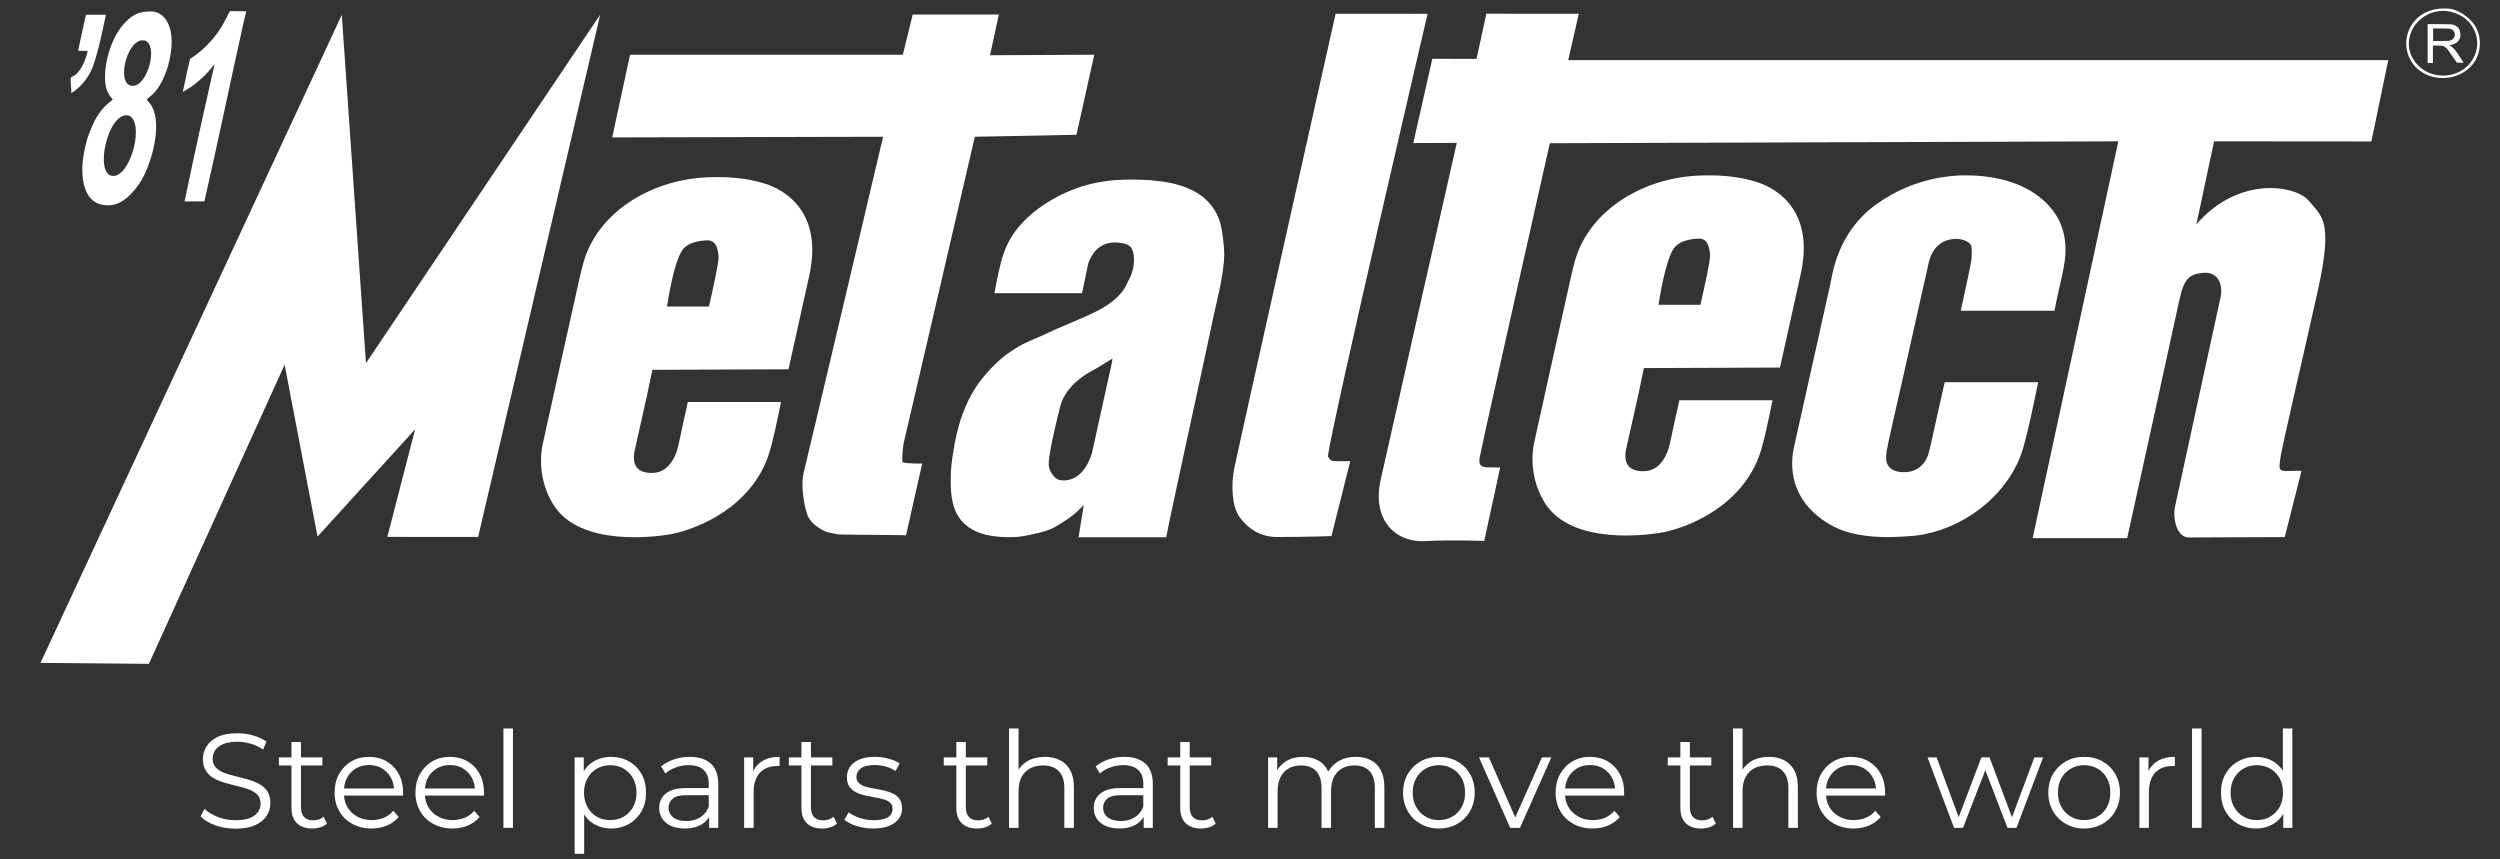
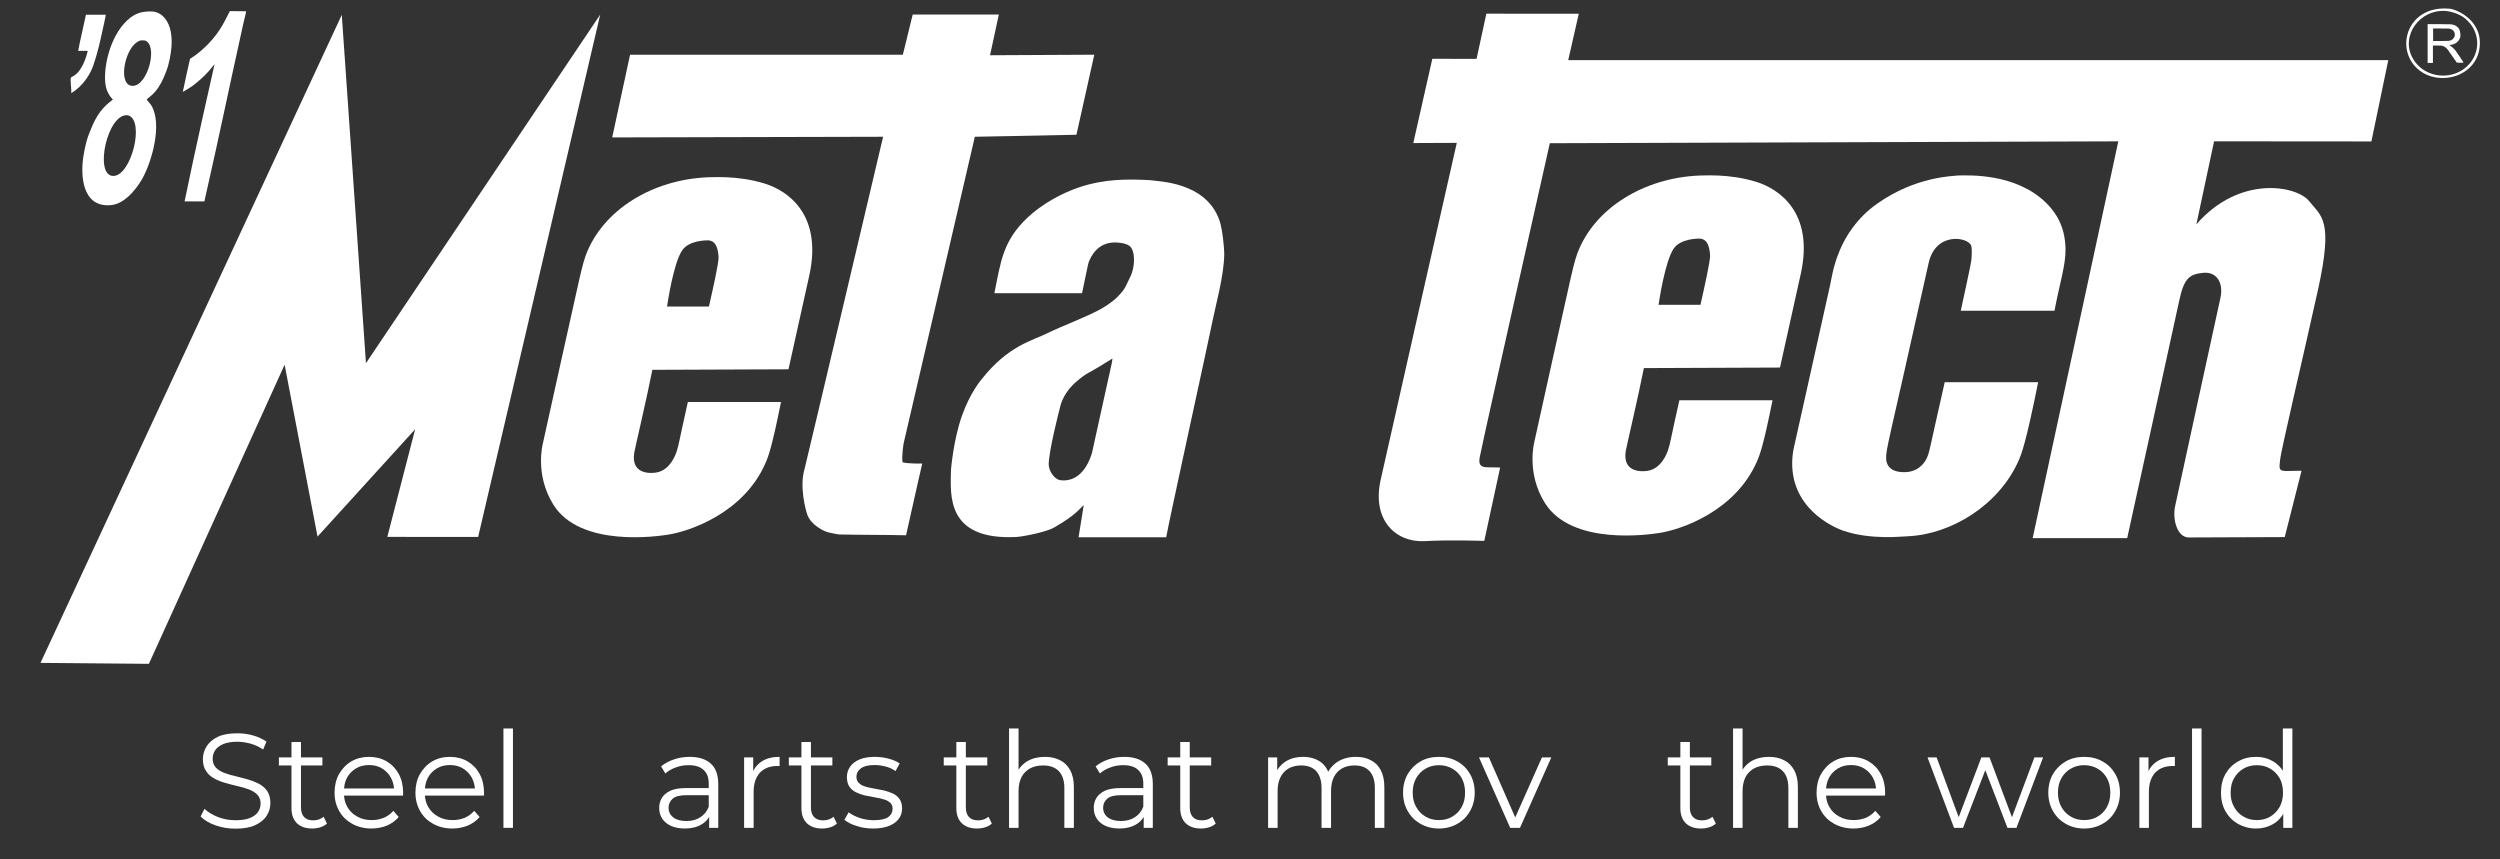
<svg xmlns="http://www.w3.org/2000/svg" width="100%" height="100%" viewBox="0 0 1120 385" xml:space="preserve" style="fill-rule:evenodd;clip-rule:evenodd;stroke-linejoin:round;stroke-miterlimit:2;">
  <rect x="0" y="0" width="1120" height="385" fill="#333333" stroke="none" />
  <g transform="matrix(1,0,0,1,-3510,0)">
    <rect id="Metaltech-logo---claim-white" x="3510" y="0" width="1120" height="384.04" style="fill:none;" />
    <g id="Metaltech-logo---claim-white1">
      <g transform="matrix(0.259,0,0,0.259,3462.94,-272.179)">
        <g id="main" transform="matrix(0.486,0,0,0.46,28.557,1071.53)">
          <g>
            <g>
              <g transform="matrix(1,0,0,1,114.183,0)">
                <path d="M1503.4,1320.74L2337.17,10.051L1902.7,1974.2L1579.45,1973.97L1678.47,1569.23L1331.05,1972.86L1213.92,1326.49L730.841,2451.33L345.066,2447.71L1417.37,11.029L1503.4,1320.74Z" style="fill:white;" />
              </g>
              <g transform="matrix(0.95,0,0,1,180.702,-3.759)">
                <path d="M2793.5,625.5C2801.77,626.428 2902.58,616.486 3007.5,649.5C3091.03,675.783 3223.97,763.798 3173.5,994.5C3147.5,1112.17 3121.5,1229.83 3095.5,1347.5L2585.5,1349.5C2565.99,1449.86 2520.16,1645.93 2517.77,1660.28C2502.88,1749.66 2589.74,1737.25 2598.5,1736C2653.24,1728.18 2673.75,1664.98 2676.5,1656.5C2685.55,1628.61 2683.18,1628.08 2718.5,1470.5L3067.5,1470.5C3033.36,1641.2 3020.4,1674.86 3008.93,1701.15C2927.52,1887.72 2725.63,1956.95 2643.5,1969.5C2608.39,1974.86 2315.43,2019.62 2214.29,1856.09C2144.02,1742.45 2175.08,1627.6 2175.5,1625.5C2181.5,1595.5 2300.57,1059.69 2311.5,1010.5C2313.17,1002.98 2325.95,945.479 2336.5,917.5C2400.79,747.005 2586.93,634.044 2793.5,625.5ZM2795.5,862.5C2787.12,862.506 2723.4,862.548 2697.6,899.693C2665.29,946.219 2643.1,1094.14 2640.5,1111.5L2797.5,1111.5C2811.2,1050.3 2835.1,945.55 2833.6,924.334C2829.24,862.577 2803.82,864.743 2795.5,862.5Z" style="fill:white;" />
              </g>
              <g transform="matrix(0.949,0,0,1,182.739,-2.648)">
                <path d="M3885.5,12.5L3852.5,165.5L4243.5,163.5L4176.5,464.5C4176.5,464.5 3888.84,470.709 3795.5,472C3773.12,571.318 3528.86,1622.25 3528.5,1624.5C3527.04,1633.56 3520.97,1674.45 3524.28,1696.04C3545.2,1702.14 3598.28,1700.71 3598.28,1700.71C3598.28,1700.71 3579.62,1780.94 3537.5,1970.5C3453.51,1968.72 3369.49,1969.28 3285.5,1967.5C3282.63,1967.44 3261.3,1963.07 3245.5,1959.5C3231.08,1956.25 3181.84,1932.99 3167.49,1893.95C3160.28,1874.37 3137.52,1786.51 3156.66,1722.07C3160.47,1709.26 3451.5,472 3451.5,472L2435.5,474.5L2502.5,163.5L3525.5,163.5L3562.5,12.5L3885.5,12.5Z" style="fill:white;" />
              </g>
              <g transform="matrix(0.948,0,0,1.003,204.926,-4.979)">
                <path d="M4432.5,635.5C4461.13,640.868 4645.51,639.524 4695.5,789.5C4706.02,821.044 4712.8,893.689 4712.5,912C4711.1,999.025 4681.86,1093.71 4658.5,1210.5C4647.72,1264.41 4508.44,1897.86 4494.5,1974.5L4165.5,1974.5L4185,1853.5C4168.63,1867.9 4157.09,1890.16 4072.5,1938.5C4043.3,1955.18 3955.5,1972.34 3930.5,1973.5C3667.51,1985.7 3684.72,1816.25 3686.5,1722.5C3686.51,1722.14 3695.09,1611.32 3727.5,1519.5C3758.04,1432.98 3799.03,1385.38 3800.5,1383.5C3901.06,1255.36 3991.59,1237.96 4051.94,1207.78C4096.92,1185.29 4197.83,1147.5 4248.45,1119.02C4253.85,1115.99 4289.28,1096.05 4311.12,1073.7C4342.7,1041.38 4339.16,1038.73 4359.5,998.5C4378.16,961.588 4379.74,899.387 4356.5,882C4340.75,870.217 4309.23,869.347 4304.98,869.23C4234.29,867.28 4210.63,926.933 4205.5,938.5C4201.58,947.346 4202.1,947.408 4190.5,1002.5C4189.54,1007.06 4178.5,1059.5 4178.5,1059.5L3849.5,1059.5C3873.47,939.674 3881.92,863.701 3972.25,777.515C4026.38,725.871 4103.2,683.934 4167.5,662.5C4264.8,630.067 4350.3,631.6 4432.5,635.5ZM4290.5,1320.5C4292.06,1305.27 4293.62,1303.86 4292.5,1304.5C4276.53,1313.66 4261.21,1323.9 4245.5,1333.5C4200.16,1361.2 4197.26,1356.78 4156.91,1391.35C4110.32,1431.27 4099.21,1474.31 4097.02,1482.78C4092.53,1500.2 4052.11,1656.87 4053.5,1703.5C4054.11,1724.08 4073.49,1757.54 4097.5,1760.5C4184.1,1771.17 4212.77,1669.21 4216.19,1657.09C4218.09,1650.32 4289.09,1324.67 4290.5,1320.5Z" style="fill:white;" />
              </g>
              <g transform="matrix(0.971,0,0.013,0.998,141.705,0.027)">
-                 <path d="M5074.07,6.745L5411.16,6.898C5411.16,6.898 5044.37,1532.08 5023.64,1672.27C5023.33,1674.35 5029.46,1690.07 5041.25,1691.6C5056.49,1693.58 5105.11,1692.62 5105.11,1692.62L5032.46,1974.86C5032.46,1974.86 4938.86,1978.36 4833.39,1978.36C4762.25,1978.36 4720.85,1937.67 4696.25,1902.52C4667.08,1860.85 4668.2,1774.93 4678.99,1722.91C4696.93,1636.48 5074.07,6.745 5074.07,6.745Z" style="fill:white;" />
-               </g>
+                 </g>
            </g>
            <g transform="matrix(1,0,0,1,4462.94,-1990.47)">
              <g transform="matrix(2.056,0,0,2.175,-4521.66,-340.002)">
                <path d="M2737.88,1152.65L2754.83,1074.51L2914.82,1074.62L2896.57,1154.78L4316.13,1154.86L4286.91,1295.39L4014.6,1295.17C4014.6,1295.17 3983.93,1438.85 3983.93,1438.69C4058.86,1352.58 4157.96,1371.9 4179.18,1398.61C4200.39,1425.33 4221.45,1430.14 4194.41,1552.07C4167.37,1674 4130.32,1830 4128.8,1846.04C4127.27,1862.09 4125.54,1865.76 4144.22,1865.08C4162.89,1864.39 4165.94,1864.87 4165.94,1864.87L4136.9,1979.39C4136.9,1979.39 3990.97,1980.04 3970.87,1980.04C3950.77,1980.04 3942.28,1949.16 3947.12,1926.05C3951.96,1902.94 4019.42,1594.2 4025.51,1566.21C4031.61,1538.22 4017.88,1520.22 3995.69,1522.55C3973.49,1524.87 3962.84,1530.16 3954.47,1569.65C3946.1,1609.14 3864.17,1981.21 3864.17,1981.21L3700.54,1981.21L3848.83,1295.2L2864.7,1298.46C2864.7,1298.46 2749.43,1809.91 2746.65,1826.05C2743.88,1842.18 2735.43,1858.73 2757.03,1858.73C2778.63,1858.73 2778.69,1859.33 2778.69,1859.33L2751.23,1986C2751.23,1986 2691.14,1983.87 2648.44,1986.36C2598.89,1989.24 2556.27,1950.81 2571.8,1880.74C2587.33,1810.67 2703.66,1297.85 2703.66,1297.85L2628.37,1298.17L2661.29,1152.49L2737.88,1152.65Z" style="fill:white;" />
              </g>
              <g transform="matrix(0.95,0,0,1,-753.357,1980.19)">
                <path d="M2793.5,625.5C2801.77,626.428 2902.58,616.486 3007.5,649.5C3091.03,675.783 3223.97,763.798 3173.5,994.5C3147.5,1112.17 3121.5,1229.83 3095.5,1347.5L2585.5,1349.5C2565.99,1449.86 2520.16,1645.93 2517.77,1660.28C2502.88,1749.66 2589.74,1737.25 2598.5,1736C2653.24,1728.18 2673.75,1664.98 2676.5,1656.5C2685.55,1628.61 2683.18,1628.08 2718.5,1470.5L3067.5,1470.5C3033.36,1641.2 3020.4,1674.86 3008.93,1701.15C2927.52,1887.72 2725.63,1956.95 2643.5,1969.5C2608.39,1974.86 2315.43,2019.62 2214.29,1856.09C2144.02,1742.45 2175.08,1627.6 2175.5,1625.5C2181.5,1595.5 2300.57,1059.69 2311.5,1010.5C2313.17,1002.98 2325.95,945.479 2336.5,917.5C2400.79,747.005 2586.93,634.044 2793.5,625.5ZM2795.5,862.5C2787.12,862.506 2723.4,862.548 2697.6,899.693C2665.29,946.219 2643.1,1094.14 2640.5,1111.5L2797.5,1111.5C2811.2,1050.3 2835.1,945.55 2833.6,924.334C2829.24,862.577 2803.82,864.743 2795.5,862.5Z" style="fill:white;" />
              </g>
              <g transform="matrix(0.953,0,0,1.003,-368.897,13.251)">
                <path d="M3347.5,2584.5C3386.34,2583.73 3563.08,2575.17 3676.26,2687.16C3710.01,2720.55 3746.76,2771.86 3748.66,2858.19C3750.03,2920.11 3727.35,2985.65 3707.5,3091.5L3357.5,3091.5C3363.85,3059.75 3396.15,2917.77 3397.76,2894.97C3398.02,2891.17 3400.32,2858.57 3396.2,2847.31C3384.24,2814.73 3263.6,2794.52 3237.5,2912.5C3083.01,3610.83 3076.8,3610.42 3079.01,3648.98C3079.32,3654.42 3081.31,3689.28 3128.67,3695.64C3196.62,3704.75 3222.5,3658.82 3226.72,3651.32C3241.34,3625.37 3237.42,3623.84 3297.5,3359.5L3646.5,3359.5C3599.74,3593.28 3583.39,3630.65 3573.7,3652.79C3499.97,3821.28 3320.64,3930.15 3159.5,3937C3132.37,3938.15 3022.48,3950.52 2921.55,3917.19C2878.42,3902.95 2715.88,3828.61 2728.58,3643.66C2728.8,3640.42 2729.91,3624.31 2734.5,3603.5C2779.39,3400.06 2824.59,3196.68 2869.98,2993.35C2878.26,2956.26 2895.13,2796.76 3044.95,2690.36C3189.8,2587.48 3329.22,2586.89 3347.5,2584.5Z" style="fill:white;" />
              </g>
            </g>
            <g>
              <g transform="matrix(0.648,0,0,0.648,5292.54,-14.052)">
                <path d="M5765.5,2.5C5794.14,-0.874 5952.29,59.591 5938.6,221.29C5922.23,414.521 5675.86,466.156 5573.48,324.924C5481.06,197.421 5559.28,-13.518 5765.5,2.5ZM5756.5,16.5C5608.98,2.112 5501.17,161.352 5570.82,291.229C5635.6,412.021 5799.74,424.526 5882.53,322.396C5936.35,256.004 5938.35,164.729 5891.14,96.214C5887.1,90.362 5863.84,56.598 5824.44,37.54C5783.97,17.963 5759.57,17.72 5756.5,16.5Z" style="fill:white;" />
              </g>
              <g transform="matrix(0.648,0,0,0.648,5292.54,-14.052)">
                <path d="M5652.5,92.5C5695.18,92.217 5737.85,92.551 5780.5,93.5C5782.74,93.205 5784.74,93.539 5786.5,94.5C5790.01,95.664 5793.68,96.664 5797.5,97.5C5808.52,101.682 5817.35,108.682 5824,118.5C5826.69,122.879 5828.53,127.546 5829.5,132.5C5831.87,141.982 5832.87,151.648 5832.5,161.5C5832.14,169.294 5829.81,176.294 5825.5,182.5C5824.11,183.899 5823.11,185.566 5822.5,187.5C5812.54,201.656 5798.88,209.989 5781.5,212.5C5778.17,212.215 5775.17,212.882 5772.5,214.5C5784.01,222.137 5794.51,231.804 5804,243.5C5819.48,266.467 5834.31,289.8 5848.5,313.5C5848.41,314.496 5848.75,315.329 5849.5,316C5837.09,316.812 5824.76,316.645 5812.5,315.5C5796.02,290.565 5779.52,265.565 5763,240.5L5755.5,231.5C5750.12,226.484 5744.12,222.484 5737.5,219.5C5734.42,218.144 5731.09,217.311 5727.5,217C5712.17,216.5 5696.84,216.333 5681.5,216.5L5681.5,317.5L5652.5,317.5L5652.5,92.5ZM5775.5,119.5C5771.84,119.048 5768.17,118.548 5764.5,118C5737.17,117.5 5709.84,117.333 5682.5,117.5L5682.5,190.5C5711.51,190.766 5740.51,190.432 5769.5,189.5C5770.57,188.566 5771.9,188.232 5773.5,188.5C5776.22,186.928 5779.22,185.928 5782.5,185.5C5789.88,180.786 5795.54,174.452 5799.5,166.5C5799.72,163.933 5800.39,161.599 5801.5,159.5C5803.3,139.06 5794.64,125.727 5775.5,119.5Z" style="fill:white;" />
              </g>
            </g>
          </g>
        </g>
        <g id="year" transform="matrix(0.306,0,0,0.302,301.794,213.153)">
          <path d="M460.5,2839.5C536.574,2838.15 616.467,2930.38 557.5,3151.5C555.143,3160.34 551.114,3171.76 550.5,3173.5C504.352,3304.32 460.158,3319.6 436.5,3344C458.139,3373.12 462.83,3370.34 475.5,3404.5C518.865,3521.41 457.623,3719.69 407.712,3804.72C398.689,3820.09 329.1,3938.65 237.5,3948.5C64.529,3967.1 64.352,3763.68 78.5,3672.5C95.027,3565.99 116.394,3527.65 120.814,3515.86C167.022,3392.64 228.92,3360.16 245.5,3344C244.471,3342.46 218.703,3319.16 207.5,3276.5C186.753,3197.5 215.66,3015 308.433,2909.38C362.616,2847.69 410.296,2839.07 460.5,2839.5ZM331.5,3434.5C215.237,3415.34 136.563,3781.74 248.026,3781.69C349.894,3781.64 428.39,3462.15 331.5,3434.5ZM424.5,3005.5C402.215,3005.2 401.169,3002.97 382.257,3015.14C309.199,3062.16 272.424,3268.25 359.194,3265.65C445.325,3263.08 503.581,3025.75 424.5,3005.5Z" style="fill:white;" />
          <g transform="matrix(1,0,0,1,-6.581,-2.935)">
            <path d="M1005.5,2841.5C1005.5,2847.28 992.059,2900.54 989.513,2912.22C878.533,3421.28 882.515,3421.93 769.5,3930.5L657.5,3930.5C710.833,3663.83 812.958,3207.27 827,3144.5C815.818,3157.09 806.102,3170.92 794.927,3183.51C790.168,3188.88 763.697,3218.7 730.795,3246.13C691.873,3278.58 690.66,3276.76 647.5,3303.5C652.48,3276.11 687.094,3115.49 688.5,3113.5C689.067,3112.7 730.168,3090.8 787.5,3032.5C866.795,2951.86 895.178,2872.09 913.5,2840.5L1005.5,2841.5Z" style="fill:white;" />
          </g>
          <g transform="matrix(1,0,0,1,4.935,0.789)">
            <path d="M197.5,2875.5C195.426,2879.49 154.925,3103.51 115.521,3182.79C109.615,3194.67 73.927,3266.48 5,3306.5C8.498,3285.49 -3.341,3224.64 4.782,3215.92C9.344,3211.02 36.262,3207.89 65.052,3155.75C89.195,3112.03 97.561,3068.53 98.5,3064.5L44.5,3064.5C47.377,3047.82 51.423,3024.35 88.5,2857.5L200.5,2857.5L197.5,2875.5Z" style="fill:white;" />
          </g>
        </g>
      </g>
      <g transform="matrix(1,0,0,1,1132.15,-4.734)">
        <g transform="matrix(60,0,0,60,2464.9,375.611)">
          <path d="M0.307,0.006C0.255,0.006 0.205,-0.002 0.157,-0.019C0.11,-0.036 0.073,-0.058 0.047,-0.085L0.076,-0.142C0.101,-0.118 0.134,-0.098 0.176,-0.081C0.217,-0.065 0.261,-0.057 0.307,-0.057C0.351,-0.057 0.387,-0.062 0.414,-0.073C0.442,-0.084 0.462,-0.099 0.475,-0.118C0.489,-0.137 0.495,-0.158 0.495,-0.181C0.495,-0.208 0.487,-0.23 0.472,-0.246C0.456,-0.263 0.436,-0.276 0.41,-0.286C0.385,-0.296 0.356,-0.304 0.326,-0.311C0.295,-0.318 0.265,-0.326 0.234,-0.335C0.203,-0.343 0.175,-0.354 0.15,-0.368C0.124,-0.382 0.103,-0.4 0.088,-0.424C0.072,-0.447 0.064,-0.477 0.064,-0.514C0.064,-0.548 0.074,-0.58 0.092,-0.609C0.11,-0.638 0.138,-0.662 0.176,-0.68C0.214,-0.698 0.262,-0.706 0.322,-0.706C0.361,-0.706 0.4,-0.701 0.439,-0.69C0.478,-0.679 0.511,-0.663 0.539,-0.644L0.514,-0.585C0.484,-0.605 0.453,-0.62 0.419,-0.629C0.385,-0.638 0.353,-0.643 0.322,-0.643C0.279,-0.643 0.244,-0.637 0.217,-0.626C0.189,-0.614 0.169,-0.599 0.156,-0.58C0.144,-0.561 0.137,-0.54 0.137,-0.516C0.137,-0.489 0.145,-0.467 0.161,-0.45C0.176,-0.434 0.197,-0.421 0.222,-0.411C0.248,-0.401 0.276,-0.393 0.307,-0.386C0.337,-0.378 0.368,-0.37 0.399,-0.362C0.429,-0.353 0.457,-0.342 0.483,-0.329C0.508,-0.315 0.529,-0.297 0.545,-0.274C0.56,-0.251 0.568,-0.221 0.568,-0.185C0.568,-0.151 0.559,-0.119 0.54,-0.09C0.522,-0.061 0.493,-0.038 0.454,-0.02C0.416,-0.002 0.367,0.006 0.307,0.006Z" style="fill:white;fill-rule:nonzero;" />
        </g>
        <g transform="matrix(60,0,0,60,2501.77,375.611)">
          <path d="M0.265,0.005C0.216,0.005 0.178,-0.009 0.151,-0.035C0.124,-0.062 0.111,-0.1 0.111,-0.148L0.111,-0.641L0.182,-0.641L0.182,-0.152C0.182,-0.121 0.19,-0.097 0.205,-0.081C0.221,-0.064 0.243,-0.056 0.273,-0.056C0.304,-0.056 0.33,-0.065 0.351,-0.083L0.376,-0.032C0.362,-0.019 0.345,-0.01 0.326,-0.004C0.306,0.002 0.286,0.005 0.265,0.005ZM0.017,-0.466L0.017,-0.526L0.342,-0.526L0.342,-0.466L0.017,-0.466Z" style="fill:white;fill-rule:nonzero;" />
        </g>
        <g transform="matrix(60,0,0,60,2524.97,375.611)">
          <path d="M0.322,0.005C0.268,0.005 0.22,-0.007 0.178,-0.03C0.137,-0.053 0.104,-0.084 0.081,-0.125C0.058,-0.165 0.046,-0.211 0.046,-0.263C0.046,-0.315 0.057,-0.361 0.079,-0.401C0.102,-0.441 0.132,-0.473 0.171,-0.496C0.21,-0.519 0.254,-0.53 0.303,-0.53C0.352,-0.53 0.396,-0.519 0.434,-0.497C0.473,-0.474 0.503,-0.443 0.525,-0.403C0.547,-0.362 0.558,-0.316 0.558,-0.263C0.558,-0.26 0.558,-0.257 0.558,-0.253C0.557,-0.249 0.557,-0.245 0.557,-0.241L0.1,-0.241L0.1,-0.294L0.519,-0.294L0.491,-0.273C0.491,-0.311 0.483,-0.345 0.467,-0.374C0.451,-0.404 0.428,-0.427 0.4,-0.444C0.372,-0.461 0.34,-0.469 0.303,-0.469C0.267,-0.469 0.234,-0.461 0.206,-0.444C0.178,-0.427 0.155,-0.404 0.139,-0.374C0.123,-0.344 0.116,-0.31 0.116,-0.272L0.116,-0.26C0.116,-0.22 0.124,-0.185 0.142,-0.155C0.16,-0.124 0.184,-0.101 0.216,-0.084C0.247,-0.066 0.283,-0.058 0.324,-0.058C0.356,-0.058 0.386,-0.064 0.414,-0.075C0.441,-0.087 0.465,-0.104 0.485,-0.127L0.525,-0.081C0.501,-0.053 0.472,-0.032 0.437,-0.017C0.402,-0.003 0.364,0.005 0.322,0.005Z" style="fill:white;fill-rule:nonzero;" />
        </g>
        <g transform="matrix(60,0,0,60,2561.21,375.611)">
          <path d="M0.322,0.005C0.268,0.005 0.22,-0.007 0.178,-0.03C0.137,-0.053 0.104,-0.084 0.081,-0.125C0.058,-0.165 0.046,-0.211 0.046,-0.263C0.046,-0.315 0.057,-0.361 0.079,-0.401C0.102,-0.441 0.132,-0.473 0.171,-0.496C0.21,-0.519 0.254,-0.53 0.303,-0.53C0.352,-0.53 0.396,-0.519 0.434,-0.497C0.473,-0.474 0.503,-0.443 0.525,-0.403C0.547,-0.362 0.558,-0.316 0.558,-0.263C0.558,-0.26 0.558,-0.257 0.558,-0.253C0.557,-0.249 0.557,-0.245 0.557,-0.241L0.1,-0.241L0.1,-0.294L0.519,-0.294L0.491,-0.273C0.491,-0.311 0.483,-0.345 0.467,-0.374C0.451,-0.404 0.428,-0.427 0.4,-0.444C0.372,-0.461 0.34,-0.469 0.303,-0.469C0.267,-0.469 0.234,-0.461 0.206,-0.444C0.178,-0.427 0.155,-0.404 0.139,-0.374C0.123,-0.344 0.116,-0.31 0.116,-0.272L0.116,-0.26C0.116,-0.22 0.124,-0.185 0.142,-0.155C0.16,-0.124 0.184,-0.101 0.216,-0.084C0.247,-0.066 0.283,-0.058 0.324,-0.058C0.356,-0.058 0.386,-0.064 0.414,-0.075C0.441,-0.087 0.465,-0.104 0.485,-0.127L0.525,-0.081C0.501,-0.053 0.472,-0.032 0.437,-0.017C0.402,-0.003 0.364,0.005 0.322,0.005Z" style="fill:white;fill-rule:nonzero;" />
        </g>
        <g transform="matrix(60,0,0,60,2597.45,375.611)">
          <rect x="0.099" y="-0.742" width="0.071" height="0.742" style="fill:white;fill-rule:nonzero;" />
        </g>
        <g transform="matrix(60,0,0,60,2613.6,375.611)">                </g>
        <g transform="matrix(60,0,0,60,2629.35,375.611)">
-           <path d="M0.37,0.005C0.325,0.005 0.284,-0.006 0.247,-0.027C0.21,-0.047 0.181,-0.078 0.16,-0.118C0.138,-0.158 0.127,-0.206 0.127,-0.263C0.127,-0.32 0.138,-0.368 0.159,-0.408C0.18,-0.448 0.209,-0.478 0.246,-0.499C0.283,-0.52 0.324,-0.53 0.37,-0.53C0.42,-0.53 0.465,-0.519 0.505,-0.496C0.544,-0.474 0.575,-0.443 0.598,-0.403C0.621,-0.362 0.632,-0.316 0.632,-0.263C0.632,-0.21 0.621,-0.163 0.598,-0.123C0.575,-0.083 0.544,-0.052 0.505,-0.029C0.465,-0.007 0.42,0.005 0.37,0.005ZM0.099,0.194L0.099,-0.526L0.167,-0.526L0.167,-0.367L0.16,-0.262L0.17,-0.156L0.17,0.194L0.099,0.194ZM0.365,-0.058C0.402,-0.058 0.435,-0.066 0.465,-0.083C0.494,-0.1 0.518,-0.124 0.535,-0.155C0.552,-0.186 0.561,-0.222 0.561,-0.263C0.561,-0.304 0.552,-0.34 0.535,-0.37C0.518,-0.401 0.494,-0.425 0.465,-0.442C0.435,-0.459 0.402,-0.468 0.365,-0.468C0.328,-0.468 0.294,-0.459 0.265,-0.442C0.235,-0.425 0.212,-0.401 0.195,-0.37C0.178,-0.34 0.169,-0.304 0.169,-0.263C0.169,-0.222 0.178,-0.186 0.195,-0.155C0.212,-0.124 0.235,-0.1 0.265,-0.083C0.294,-0.066 0.328,-0.058 0.365,-0.058Z" style="fill:white;fill-rule:nonzero;" />
-         </g>
+           </g>
        <g transform="matrix(60,0,0,60,2669.87,375.611)">
          <path d="M0.428,-0L0.428,-0.116L0.425,-0.135L0.425,-0.329C0.425,-0.374 0.413,-0.408 0.387,-0.432C0.362,-0.456 0.325,-0.468 0.276,-0.468C0.242,-0.468 0.209,-0.463 0.179,-0.451C0.148,-0.44 0.122,-0.425 0.101,-0.406L0.069,-0.459C0.096,-0.481 0.128,-0.499 0.165,-0.511C0.203,-0.524 0.242,-0.53 0.283,-0.53C0.351,-0.53 0.404,-0.513 0.441,-0.479C0.478,-0.446 0.496,-0.394 0.496,-0.326L0.496,-0L0.428,-0ZM0.247,0.005C0.207,0.005 0.173,-0.002 0.144,-0.014C0.116,-0.027 0.093,-0.045 0.078,-0.068C0.063,-0.091 0.055,-0.118 0.055,-0.148C0.055,-0.175 0.061,-0.2 0.074,-0.222C0.087,-0.245 0.109,-0.263 0.138,-0.277C0.168,-0.291 0.208,-0.297 0.258,-0.297L0.439,-0.297L0.439,-0.244L0.26,-0.244C0.209,-0.244 0.174,-0.235 0.155,-0.217C0.135,-0.199 0.125,-0.177 0.125,-0.15C0.125,-0.12 0.137,-0.096 0.16,-0.078C0.184,-0.06 0.216,-0.051 0.258,-0.051C0.298,-0.051 0.333,-0.06 0.362,-0.079C0.39,-0.097 0.412,-0.123 0.425,-0.158L0.441,-0.109C0.428,-0.074 0.405,-0.046 0.372,-0.026C0.339,-0.006 0.297,0.005 0.247,0.005Z" style="fill:white;fill-rule:nonzero;" />
        </g>
        <g transform="matrix(60,0,0,60,2705.27,375.611)">
          <path d="M0.099,-0L0.099,-0.526L0.167,-0.526L0.167,-0.382L0.16,-0.407C0.175,-0.447 0.2,-0.477 0.234,-0.498C0.269,-0.52 0.312,-0.53 0.364,-0.53L0.364,-0.461C0.361,-0.461 0.358,-0.462 0.355,-0.462C0.352,-0.462 0.35,-0.462 0.347,-0.462C0.292,-0.462 0.249,-0.445 0.217,-0.412C0.186,-0.378 0.17,-0.33 0.17,-0.268L0.17,-0L0.099,-0Z" style="fill:white;fill-rule:nonzero;" />
        </g>
        <g transform="matrix(60,0,0,60,2730.23,375.611)">
          <path d="M0.265,0.005C0.216,0.005 0.178,-0.009 0.151,-0.035C0.124,-0.062 0.111,-0.1 0.111,-0.148L0.111,-0.641L0.182,-0.641L0.182,-0.152C0.182,-0.121 0.19,-0.097 0.205,-0.081C0.221,-0.064 0.243,-0.056 0.273,-0.056C0.304,-0.056 0.33,-0.065 0.351,-0.083L0.376,-0.032C0.362,-0.019 0.345,-0.01 0.326,-0.004C0.306,0.002 0.286,0.005 0.265,0.005ZM0.017,-0.466L0.017,-0.526L0.342,-0.526L0.342,-0.466L0.017,-0.466Z" style="fill:white;fill-rule:nonzero;" />
        </g>
        <g transform="matrix(60,0,0,60,2754.57,375.611)">
          <path d="M0.24,0.005C0.197,0.005 0.156,-0.001 0.117,-0.014C0.078,-0.026 0.048,-0.042 0.026,-0.06L0.058,-0.116C0.079,-0.1 0.106,-0.086 0.14,-0.074C0.173,-0.063 0.208,-0.057 0.245,-0.057C0.295,-0.057 0.331,-0.065 0.353,-0.08C0.375,-0.096 0.386,-0.117 0.386,-0.143C0.386,-0.162 0.38,-0.177 0.368,-0.188C0.355,-0.199 0.339,-0.208 0.319,-0.213C0.299,-0.219 0.276,-0.224 0.252,-0.228C0.228,-0.232 0.203,-0.237 0.179,-0.242C0.154,-0.248 0.132,-0.256 0.112,-0.266C0.092,-0.276 0.075,-0.29 0.063,-0.308C0.051,-0.326 0.045,-0.35 0.045,-0.38C0.045,-0.409 0.053,-0.434 0.069,-0.457C0.085,-0.48 0.109,-0.498 0.14,-0.511C0.171,-0.524 0.209,-0.53 0.253,-0.53C0.287,-0.53 0.321,-0.526 0.355,-0.517C0.389,-0.508 0.417,-0.496 0.439,-0.481L0.408,-0.424C0.385,-0.44 0.36,-0.452 0.333,-0.458C0.307,-0.465 0.28,-0.469 0.253,-0.469C0.206,-0.469 0.171,-0.461 0.149,-0.444C0.127,-0.428 0.116,-0.407 0.116,-0.382C0.116,-0.362 0.122,-0.346 0.134,-0.335C0.146,-0.323 0.162,-0.314 0.183,-0.308C0.203,-0.302 0.225,-0.297 0.25,-0.293C0.274,-0.289 0.298,-0.284 0.323,-0.279C0.347,-0.273 0.369,-0.265 0.389,-0.256C0.41,-0.246 0.426,-0.232 0.438,-0.215C0.45,-0.197 0.457,-0.174 0.457,-0.145C0.457,-0.114 0.448,-0.088 0.431,-0.066C0.414,-0.043 0.389,-0.026 0.357,-0.014C0.325,-0.001 0.286,0.005 0.24,0.005Z" style="fill:white;fill-rule:nonzero;" />
        </g>
        <g transform="matrix(60,0,0,60,2783.88,375.611)">                </g>
        <g transform="matrix(60,0,0,60,2799.63,375.611)">
          <path d="M0.265,0.005C0.216,0.005 0.178,-0.009 0.151,-0.035C0.124,-0.062 0.111,-0.1 0.111,-0.148L0.111,-0.641L0.182,-0.641L0.182,-0.152C0.182,-0.121 0.19,-0.097 0.205,-0.081C0.221,-0.064 0.243,-0.056 0.273,-0.056C0.304,-0.056 0.33,-0.065 0.351,-0.083L0.376,-0.032C0.362,-0.019 0.345,-0.01 0.326,-0.004C0.306,0.002 0.286,0.005 0.265,0.005ZM0.017,-0.466L0.017,-0.526L0.342,-0.526L0.342,-0.466L0.017,-0.466Z" style="fill:white;fill-rule:nonzero;" />
        </g>
        <g transform="matrix(60,0,0,60,2823.96,375.611)">
          <path d="M0.367,-0.53C0.41,-0.53 0.447,-0.522 0.48,-0.505C0.512,-0.489 0.537,-0.464 0.555,-0.431C0.574,-0.397 0.583,-0.355 0.583,-0.305L0.583,-0L0.512,-0L0.512,-0.298C0.512,-0.353 0.498,-0.395 0.47,-0.424C0.443,-0.452 0.404,-0.466 0.354,-0.466C0.317,-0.466 0.284,-0.459 0.256,-0.444C0.229,-0.429 0.207,-0.407 0.192,-0.379C0.178,-0.35 0.17,-0.316 0.17,-0.276L0.17,-0L0.099,-0L0.099,-0.742L0.17,-0.742L0.17,-0.381L0.156,-0.408C0.173,-0.446 0.2,-0.476 0.236,-0.498C0.272,-0.519 0.316,-0.53 0.367,-0.53Z" style="fill:white;fill-rule:nonzero;" />
        </g>
        <g transform="matrix(60,0,0,60,2864.55,375.611)">
          <path d="M0.428,-0L0.428,-0.116L0.425,-0.135L0.425,-0.329C0.425,-0.374 0.413,-0.408 0.387,-0.432C0.362,-0.456 0.325,-0.468 0.276,-0.468C0.242,-0.468 0.209,-0.463 0.179,-0.451C0.148,-0.44 0.122,-0.425 0.101,-0.406L0.069,-0.459C0.096,-0.481 0.128,-0.499 0.165,-0.511C0.203,-0.524 0.242,-0.53 0.283,-0.53C0.351,-0.53 0.404,-0.513 0.441,-0.479C0.478,-0.446 0.496,-0.394 0.496,-0.326L0.496,-0L0.428,-0ZM0.247,0.005C0.207,0.005 0.173,-0.002 0.144,-0.014C0.116,-0.027 0.093,-0.045 0.078,-0.068C0.063,-0.091 0.055,-0.118 0.055,-0.148C0.055,-0.175 0.061,-0.2 0.074,-0.222C0.087,-0.245 0.109,-0.263 0.138,-0.277C0.168,-0.291 0.208,-0.297 0.258,-0.297L0.439,-0.297L0.439,-0.244L0.26,-0.244C0.209,-0.244 0.174,-0.235 0.155,-0.217C0.135,-0.199 0.125,-0.177 0.125,-0.15C0.125,-0.12 0.137,-0.096 0.16,-0.078C0.184,-0.06 0.216,-0.051 0.258,-0.051C0.298,-0.051 0.333,-0.06 0.362,-0.079C0.39,-0.097 0.412,-0.123 0.425,-0.158L0.441,-0.109C0.428,-0.074 0.405,-0.046 0.372,-0.026C0.339,-0.006 0.297,0.005 0.247,0.005Z" style="fill:white;fill-rule:nonzero;" />
        </g>
        <g transform="matrix(60,0,0,60,2899.94,375.611)">
          <path d="M0.265,0.005C0.216,0.005 0.178,-0.009 0.151,-0.035C0.124,-0.062 0.111,-0.1 0.111,-0.148L0.111,-0.641L0.182,-0.641L0.182,-0.152C0.182,-0.121 0.19,-0.097 0.205,-0.081C0.221,-0.064 0.243,-0.056 0.273,-0.056C0.304,-0.056 0.33,-0.065 0.351,-0.083L0.376,-0.032C0.362,-0.019 0.345,-0.01 0.326,-0.004C0.306,0.002 0.286,0.005 0.265,0.005ZM0.017,-0.466L0.017,-0.526L0.342,-0.526L0.342,-0.466L0.017,-0.466Z" style="fill:white;fill-rule:nonzero;" />
        </g>
        <g transform="matrix(60,0,0,60,2924.28,375.611)">                </g>
        <g transform="matrix(60,0,0,60,2940.02,375.611)">
          <path d="M0.755,-0.53C0.798,-0.53 0.835,-0.522 0.866,-0.505C0.898,-0.489 0.923,-0.464 0.94,-0.431C0.958,-0.397 0.967,-0.355 0.967,-0.305L0.967,-0L0.896,-0L0.896,-0.298C0.896,-0.353 0.883,-0.395 0.856,-0.424C0.83,-0.452 0.793,-0.466 0.745,-0.466C0.709,-0.466 0.678,-0.459 0.651,-0.444C0.625,-0.429 0.604,-0.407 0.59,-0.379C0.576,-0.35 0.569,-0.316 0.569,-0.276L0.569,-0L0.498,-0L0.498,-0.298C0.498,-0.353 0.484,-0.395 0.458,-0.424C0.432,-0.452 0.394,-0.466 0.346,-0.466C0.311,-0.466 0.28,-0.459 0.253,-0.444C0.226,-0.429 0.206,-0.407 0.192,-0.379C0.177,-0.35 0.17,-0.316 0.17,-0.276L0.17,-0L0.099,-0L0.099,-0.526L0.167,-0.526L0.167,-0.383L0.156,-0.408C0.172,-0.446 0.198,-0.476 0.234,-0.498C0.269,-0.519 0.311,-0.53 0.36,-0.53C0.411,-0.53 0.455,-0.517 0.491,-0.492C0.527,-0.466 0.55,-0.427 0.561,-0.376L0.533,-0.387C0.548,-0.429 0.575,-0.464 0.614,-0.491C0.654,-0.517 0.7,-0.53 0.755,-0.53Z" style="fill:white;fill-rule:nonzero;" />
        </g>
        <g transform="matrix(60,0,0,60,3003.66,375.611)">
          <path d="M0.314,0.005C0.262,0.005 0.217,-0.007 0.176,-0.03C0.136,-0.053 0.104,-0.084 0.081,-0.125C0.058,-0.165 0.046,-0.211 0.046,-0.263C0.046,-0.315 0.058,-0.362 0.081,-0.402C0.105,-0.442 0.136,-0.473 0.176,-0.496C0.216,-0.519 0.262,-0.53 0.314,-0.53C0.365,-0.53 0.411,-0.519 0.451,-0.496C0.492,-0.473 0.523,-0.442 0.546,-0.402C0.569,-0.362 0.581,-0.316 0.581,-0.263C0.581,-0.211 0.569,-0.165 0.546,-0.125C0.523,-0.084 0.492,-0.053 0.451,-0.03C0.411,-0.007 0.365,0.005 0.314,0.005ZM0.314,-0.058C0.351,-0.058 0.385,-0.066 0.414,-0.084C0.444,-0.101 0.467,-0.125 0.484,-0.156C0.501,-0.187 0.509,-0.222 0.509,-0.263C0.509,-0.304 0.501,-0.34 0.484,-0.371C0.467,-0.401 0.444,-0.425 0.414,-0.442C0.385,-0.459 0.351,-0.468 0.314,-0.468C0.276,-0.468 0.243,-0.459 0.214,-0.442C0.184,-0.425 0.161,-0.401 0.144,-0.371C0.126,-0.34 0.118,-0.304 0.118,-0.263C0.118,-0.222 0.126,-0.187 0.144,-0.156C0.161,-0.125 0.184,-0.101 0.214,-0.084C0.243,-0.066 0.276,-0.058 0.314,-0.058Z" style="fill:white;fill-rule:nonzero;" />
        </g>
        <g transform="matrix(60,0,0,60,3040.38,375.611)">
          <path d="M0.234,-0L0.001,-0.526L0.075,-0.526L0.289,-0.038L0.254,-0.038L0.471,-0.526L0.541,-0.526L0.307,-0L0.234,-0Z" style="fill:white;fill-rule:nonzero;" />
        </g>
        <g transform="matrix(60,0,0,60,3072,375.611)">
-           <path d="M0.322,0.005C0.268,0.005 0.22,-0.007 0.178,-0.03C0.137,-0.053 0.104,-0.084 0.081,-0.125C0.058,-0.165 0.046,-0.211 0.046,-0.263C0.046,-0.315 0.057,-0.361 0.079,-0.401C0.102,-0.441 0.132,-0.473 0.171,-0.496C0.21,-0.519 0.254,-0.53 0.303,-0.53C0.352,-0.53 0.396,-0.519 0.434,-0.497C0.473,-0.474 0.503,-0.443 0.525,-0.403C0.547,-0.362 0.558,-0.316 0.558,-0.263C0.558,-0.26 0.558,-0.257 0.558,-0.253C0.557,-0.249 0.557,-0.245 0.557,-0.241L0.1,-0.241L0.1,-0.294L0.519,-0.294L0.491,-0.273C0.491,-0.311 0.483,-0.345 0.467,-0.374C0.451,-0.404 0.428,-0.427 0.4,-0.444C0.372,-0.461 0.34,-0.469 0.303,-0.469C0.267,-0.469 0.234,-0.461 0.206,-0.444C0.178,-0.427 0.155,-0.404 0.139,-0.374C0.123,-0.344 0.116,-0.31 0.116,-0.272L0.116,-0.26C0.116,-0.22 0.124,-0.185 0.142,-0.155C0.16,-0.124 0.184,-0.101 0.216,-0.084C0.247,-0.066 0.283,-0.058 0.324,-0.058C0.356,-0.058 0.386,-0.064 0.414,-0.075C0.441,-0.087 0.465,-0.104 0.485,-0.127L0.525,-0.081C0.501,-0.053 0.472,-0.032 0.437,-0.017C0.402,-0.003 0.364,0.005 0.322,0.005Z" style="fill:white;fill-rule:nonzero;" />
-         </g>
+           </g>
        <g transform="matrix(60,0,0,60,3108.24,375.611)">                </g>
        <g transform="matrix(60,0,0,60,3123.99,375.611)">
          <path d="M0.265,0.005C0.216,0.005 0.178,-0.009 0.151,-0.035C0.124,-0.062 0.111,-0.1 0.111,-0.148L0.111,-0.641L0.182,-0.641L0.182,-0.152C0.182,-0.121 0.19,-0.097 0.205,-0.081C0.221,-0.064 0.243,-0.056 0.273,-0.056C0.304,-0.056 0.33,-0.065 0.351,-0.083L0.376,-0.032C0.362,-0.019 0.345,-0.01 0.326,-0.004C0.306,0.002 0.286,0.005 0.265,0.005ZM0.017,-0.466L0.017,-0.526L0.342,-0.526L0.342,-0.466L0.017,-0.466Z" style="fill:white;fill-rule:nonzero;" />
        </g>
        <g transform="matrix(60,0,0,60,3148.32,375.611)">
          <path d="M0.367,-0.53C0.41,-0.53 0.447,-0.522 0.48,-0.505C0.512,-0.489 0.537,-0.464 0.555,-0.431C0.574,-0.397 0.583,-0.355 0.583,-0.305L0.583,-0L0.512,-0L0.512,-0.298C0.512,-0.353 0.498,-0.395 0.47,-0.424C0.443,-0.452 0.404,-0.466 0.354,-0.466C0.317,-0.466 0.284,-0.459 0.256,-0.444C0.229,-0.429 0.207,-0.407 0.192,-0.379C0.178,-0.35 0.17,-0.316 0.17,-0.276L0.17,-0L0.099,-0L0.099,-0.742L0.17,-0.742L0.17,-0.381L0.156,-0.408C0.173,-0.446 0.2,-0.476 0.236,-0.498C0.272,-0.519 0.316,-0.53 0.367,-0.53Z" style="fill:white;fill-rule:nonzero;" />
        </g>
        <g transform="matrix(60,0,0,60,3188.91,375.611)">
          <path d="M0.322,0.005C0.268,0.005 0.22,-0.007 0.178,-0.03C0.137,-0.053 0.104,-0.084 0.081,-0.125C0.058,-0.165 0.046,-0.211 0.046,-0.263C0.046,-0.315 0.057,-0.361 0.079,-0.401C0.102,-0.441 0.132,-0.473 0.171,-0.496C0.21,-0.519 0.254,-0.53 0.303,-0.53C0.352,-0.53 0.396,-0.519 0.434,-0.497C0.473,-0.474 0.503,-0.443 0.525,-0.403C0.547,-0.362 0.558,-0.316 0.558,-0.263C0.558,-0.26 0.558,-0.257 0.558,-0.253C0.557,-0.249 0.557,-0.245 0.557,-0.241L0.1,-0.241L0.1,-0.294L0.519,-0.294L0.491,-0.273C0.491,-0.311 0.483,-0.345 0.467,-0.374C0.451,-0.404 0.428,-0.427 0.4,-0.444C0.372,-0.461 0.34,-0.469 0.303,-0.469C0.267,-0.469 0.234,-0.461 0.206,-0.444C0.178,-0.427 0.155,-0.404 0.139,-0.374C0.123,-0.344 0.116,-0.31 0.116,-0.272L0.116,-0.26C0.116,-0.22 0.124,-0.185 0.142,-0.155C0.16,-0.124 0.184,-0.101 0.216,-0.084C0.247,-0.066 0.283,-0.058 0.324,-0.058C0.356,-0.058 0.386,-0.064 0.414,-0.075C0.441,-0.087 0.465,-0.104 0.485,-0.127L0.525,-0.081C0.501,-0.053 0.472,-0.032 0.437,-0.017C0.402,-0.003 0.364,0.005 0.322,0.005Z" style="fill:white;fill-rule:nonzero;" />
        </g>
        <g transform="matrix(60,0,0,60,3225.15,375.611)">                </g>
        <g transform="matrix(60,0,0,60,3240.9,375.611)">
          <path d="M0.206,-0L0.008,-0.526L0.076,-0.526L0.256,-0.038L0.225,-0.038L0.41,-0.526L0.471,-0.526L0.654,-0.038L0.623,-0.038L0.806,-0.526L0.871,-0.526L0.672,-0L0.605,-0L0.429,-0.458L0.45,-0.458L0.273,-0L0.206,-0Z" style="fill:white;fill-rule:nonzero;" />
        </g>
        <g transform="matrix(60,0,0,60,3292.73,375.611)">
          <path d="M0.314,0.005C0.262,0.005 0.217,-0.007 0.176,-0.03C0.136,-0.053 0.104,-0.084 0.081,-0.125C0.058,-0.165 0.046,-0.211 0.046,-0.263C0.046,-0.315 0.058,-0.362 0.081,-0.402C0.105,-0.442 0.136,-0.473 0.176,-0.496C0.216,-0.519 0.262,-0.53 0.314,-0.53C0.365,-0.53 0.411,-0.519 0.451,-0.496C0.492,-0.473 0.523,-0.442 0.546,-0.402C0.569,-0.362 0.581,-0.316 0.581,-0.263C0.581,-0.211 0.569,-0.165 0.546,-0.125C0.523,-0.084 0.492,-0.053 0.451,-0.03C0.411,-0.007 0.365,0.005 0.314,0.005ZM0.314,-0.058C0.351,-0.058 0.385,-0.066 0.414,-0.084C0.444,-0.101 0.467,-0.125 0.484,-0.156C0.501,-0.187 0.509,-0.222 0.509,-0.263C0.509,-0.304 0.501,-0.34 0.484,-0.371C0.467,-0.401 0.444,-0.425 0.414,-0.442C0.385,-0.459 0.351,-0.468 0.314,-0.468C0.276,-0.468 0.243,-0.459 0.214,-0.442C0.184,-0.425 0.161,-0.401 0.144,-0.371C0.126,-0.34 0.118,-0.304 0.118,-0.263C0.118,-0.222 0.126,-0.187 0.144,-0.156C0.161,-0.125 0.184,-0.101 0.214,-0.084C0.243,-0.066 0.276,-0.058 0.314,-0.058Z" style="fill:white;fill-rule:nonzero;" />
        </g>
        <g transform="matrix(60,0,0,60,3330.35,375.611)">
          <path d="M0.099,-0L0.099,-0.526L0.167,-0.526L0.167,-0.382L0.16,-0.407C0.175,-0.447 0.2,-0.477 0.234,-0.498C0.269,-0.52 0.312,-0.53 0.364,-0.53L0.364,-0.461C0.361,-0.461 0.358,-0.462 0.355,-0.462C0.352,-0.462 0.35,-0.462 0.347,-0.462C0.292,-0.462 0.249,-0.445 0.217,-0.412C0.186,-0.378 0.17,-0.33 0.17,-0.268L0.17,-0L0.099,-0Z" style="fill:white;fill-rule:nonzero;" />
        </g>
        <g transform="matrix(60,0,0,60,3353.94,375.611)">
          <rect x="0.099" y="-0.742" width="0.071" height="0.742" style="fill:white;fill-rule:nonzero;" />
        </g>
        <g transform="matrix(60,0,0,60,3370.09,375.611)">
          <path d="M0.308,0.005C0.258,0.005 0.214,-0.007 0.174,-0.029C0.134,-0.052 0.103,-0.083 0.08,-0.123C0.057,-0.163 0.046,-0.21 0.046,-0.263C0.046,-0.316 0.057,-0.363 0.08,-0.403C0.103,-0.443 0.134,-0.474 0.174,-0.496C0.214,-0.519 0.258,-0.53 0.308,-0.53C0.354,-0.53 0.395,-0.52 0.431,-0.499C0.468,-0.478 0.497,-0.448 0.519,-0.408C0.54,-0.369 0.551,-0.32 0.551,-0.263C0.551,-0.206 0.541,-0.158 0.519,-0.118C0.498,-0.078 0.469,-0.047 0.433,-0.027C0.396,-0.006 0.355,0.005 0.308,0.005ZM0.314,-0.058C0.351,-0.058 0.384,-0.066 0.414,-0.084C0.443,-0.101 0.466,-0.125 0.484,-0.156C0.501,-0.187 0.509,-0.222 0.509,-0.263C0.509,-0.304 0.501,-0.34 0.484,-0.371C0.466,-0.401 0.443,-0.425 0.414,-0.442C0.384,-0.459 0.351,-0.468 0.314,-0.468C0.276,-0.468 0.243,-0.459 0.214,-0.442C0.184,-0.425 0.161,-0.401 0.144,-0.371C0.126,-0.34 0.118,-0.304 0.118,-0.263C0.118,-0.222 0.126,-0.187 0.144,-0.156C0.161,-0.125 0.184,-0.101 0.214,-0.084C0.243,-0.066 0.276,-0.058 0.314,-0.058ZM0.511,-0L0.511,-0.158L0.518,-0.264L0.508,-0.37L0.508,-0.742L0.579,-0.742L0.579,-0L0.511,-0Z" style="fill:white;fill-rule:nonzero;" />
        </g>
        <g transform="matrix(60,0,0,60,3410.8,375.611)">                </g>
      </g>
    </g>
  </g>
</svg>